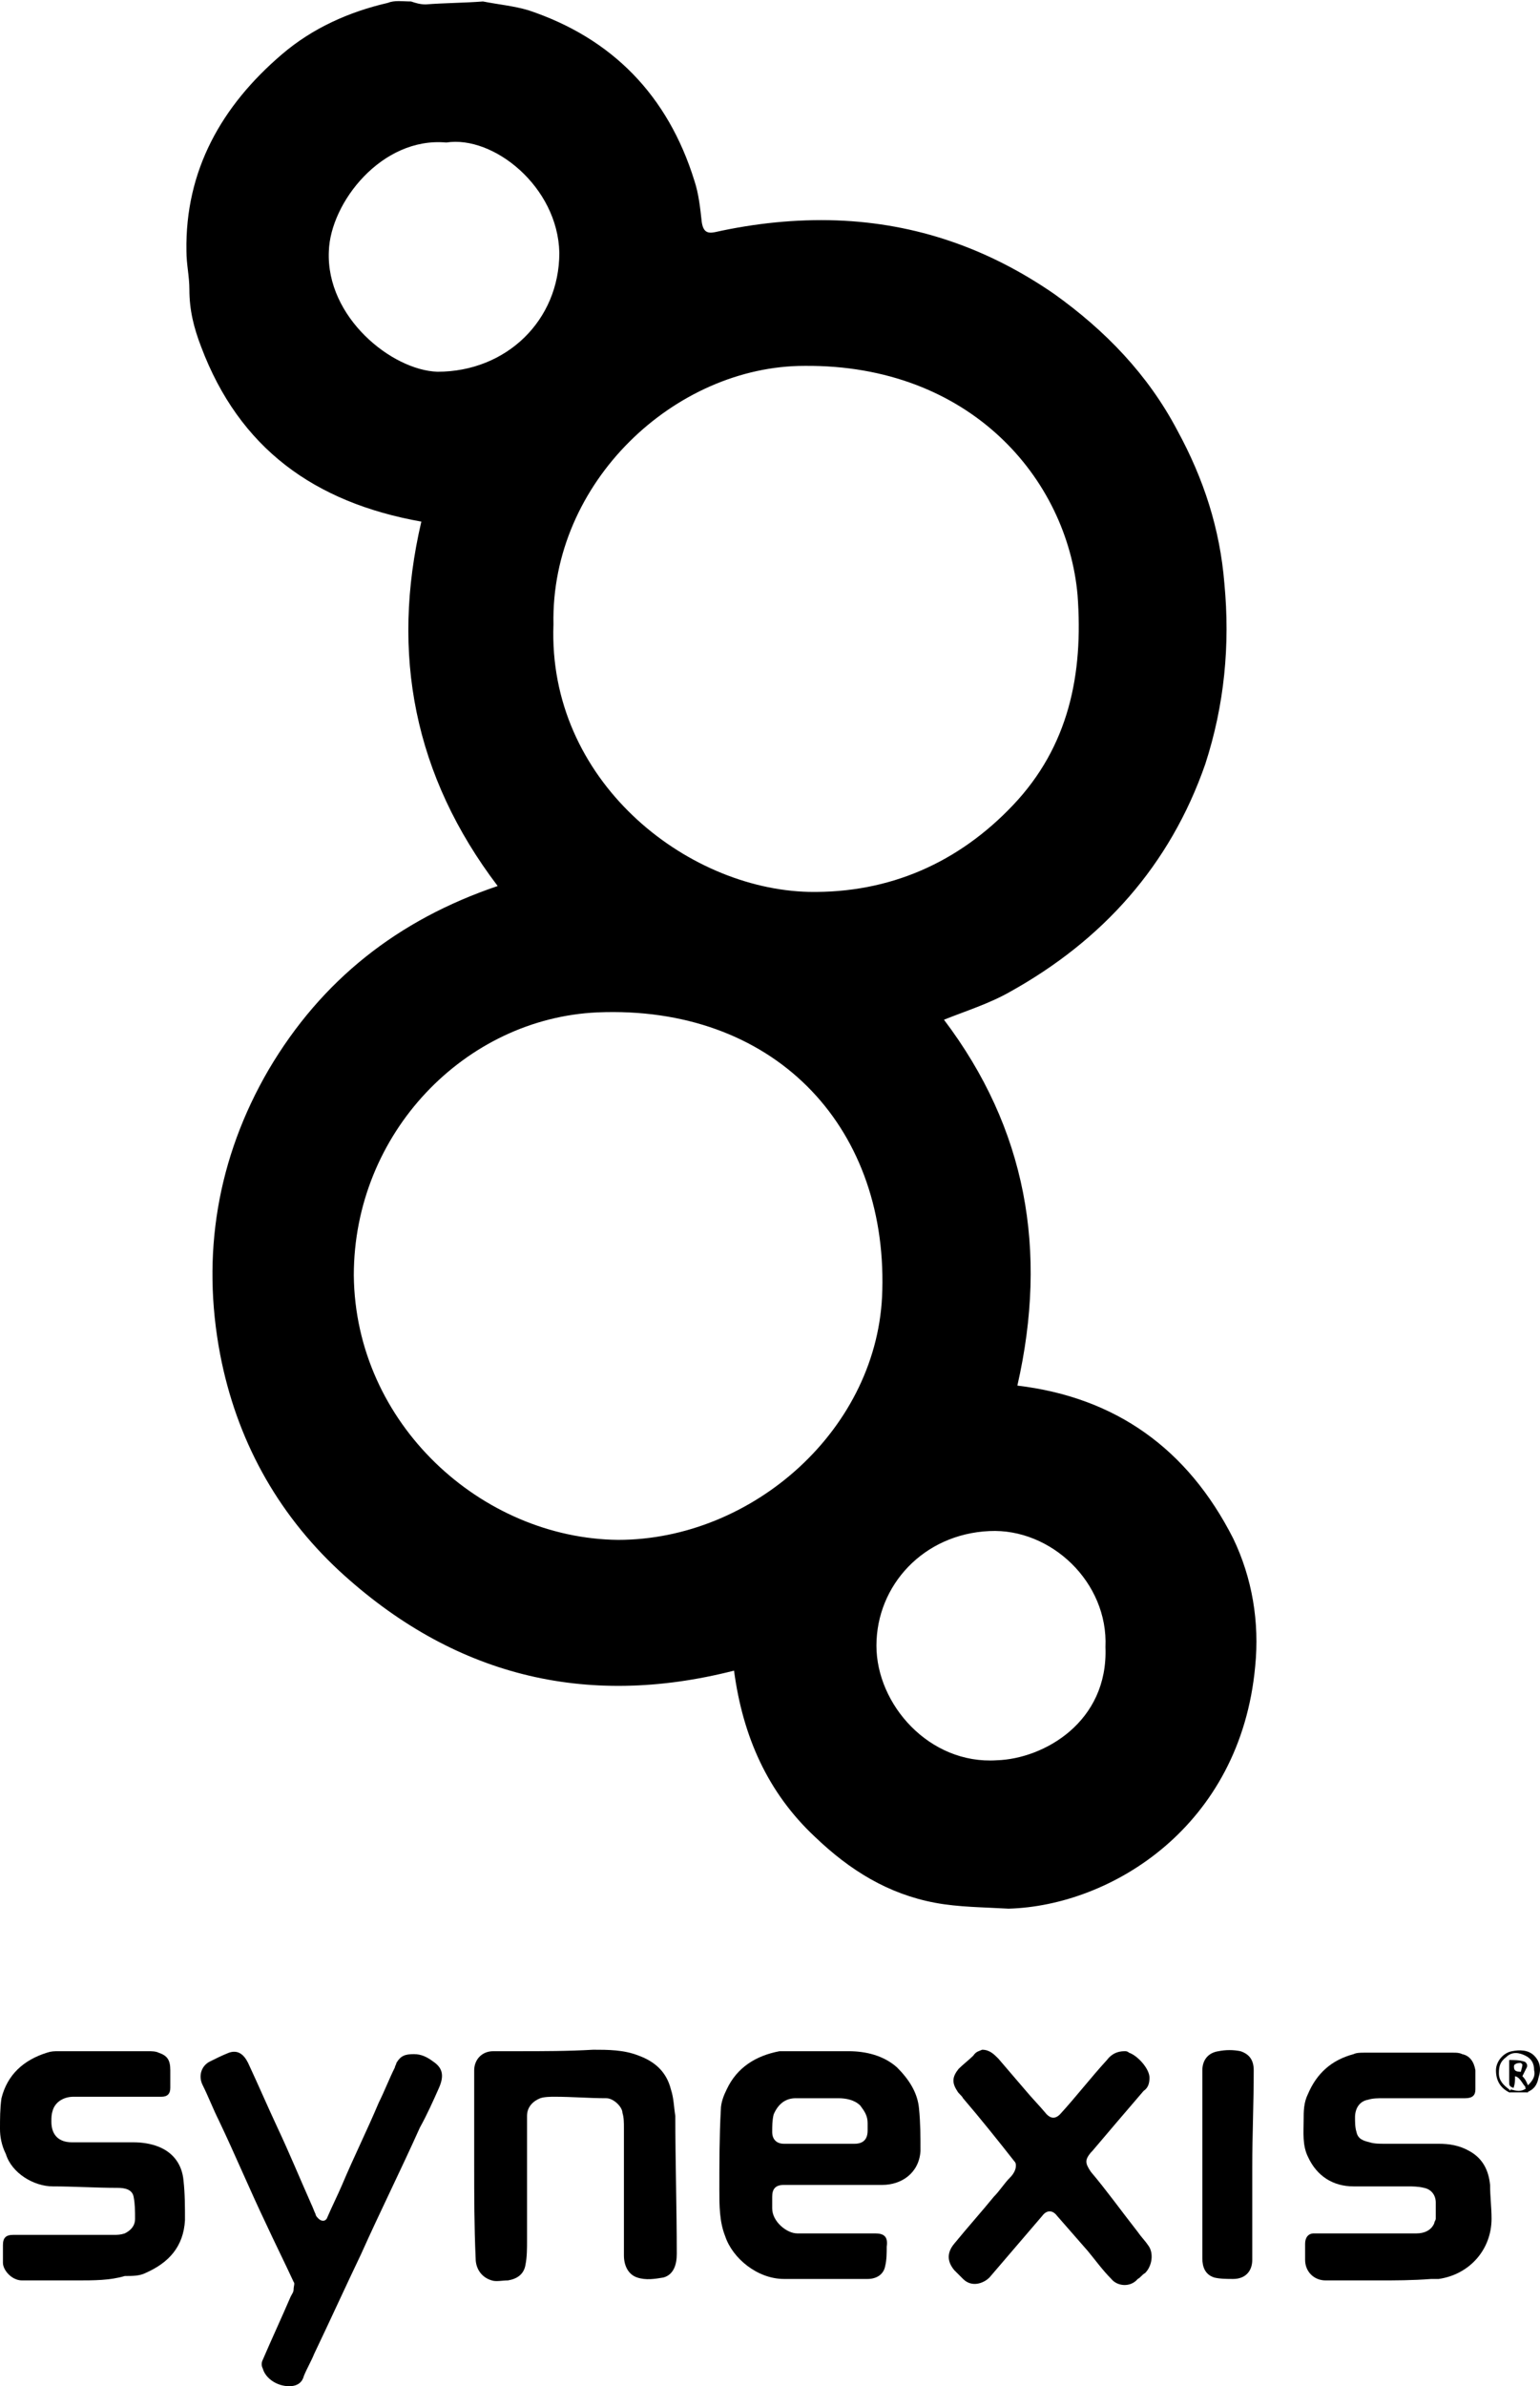
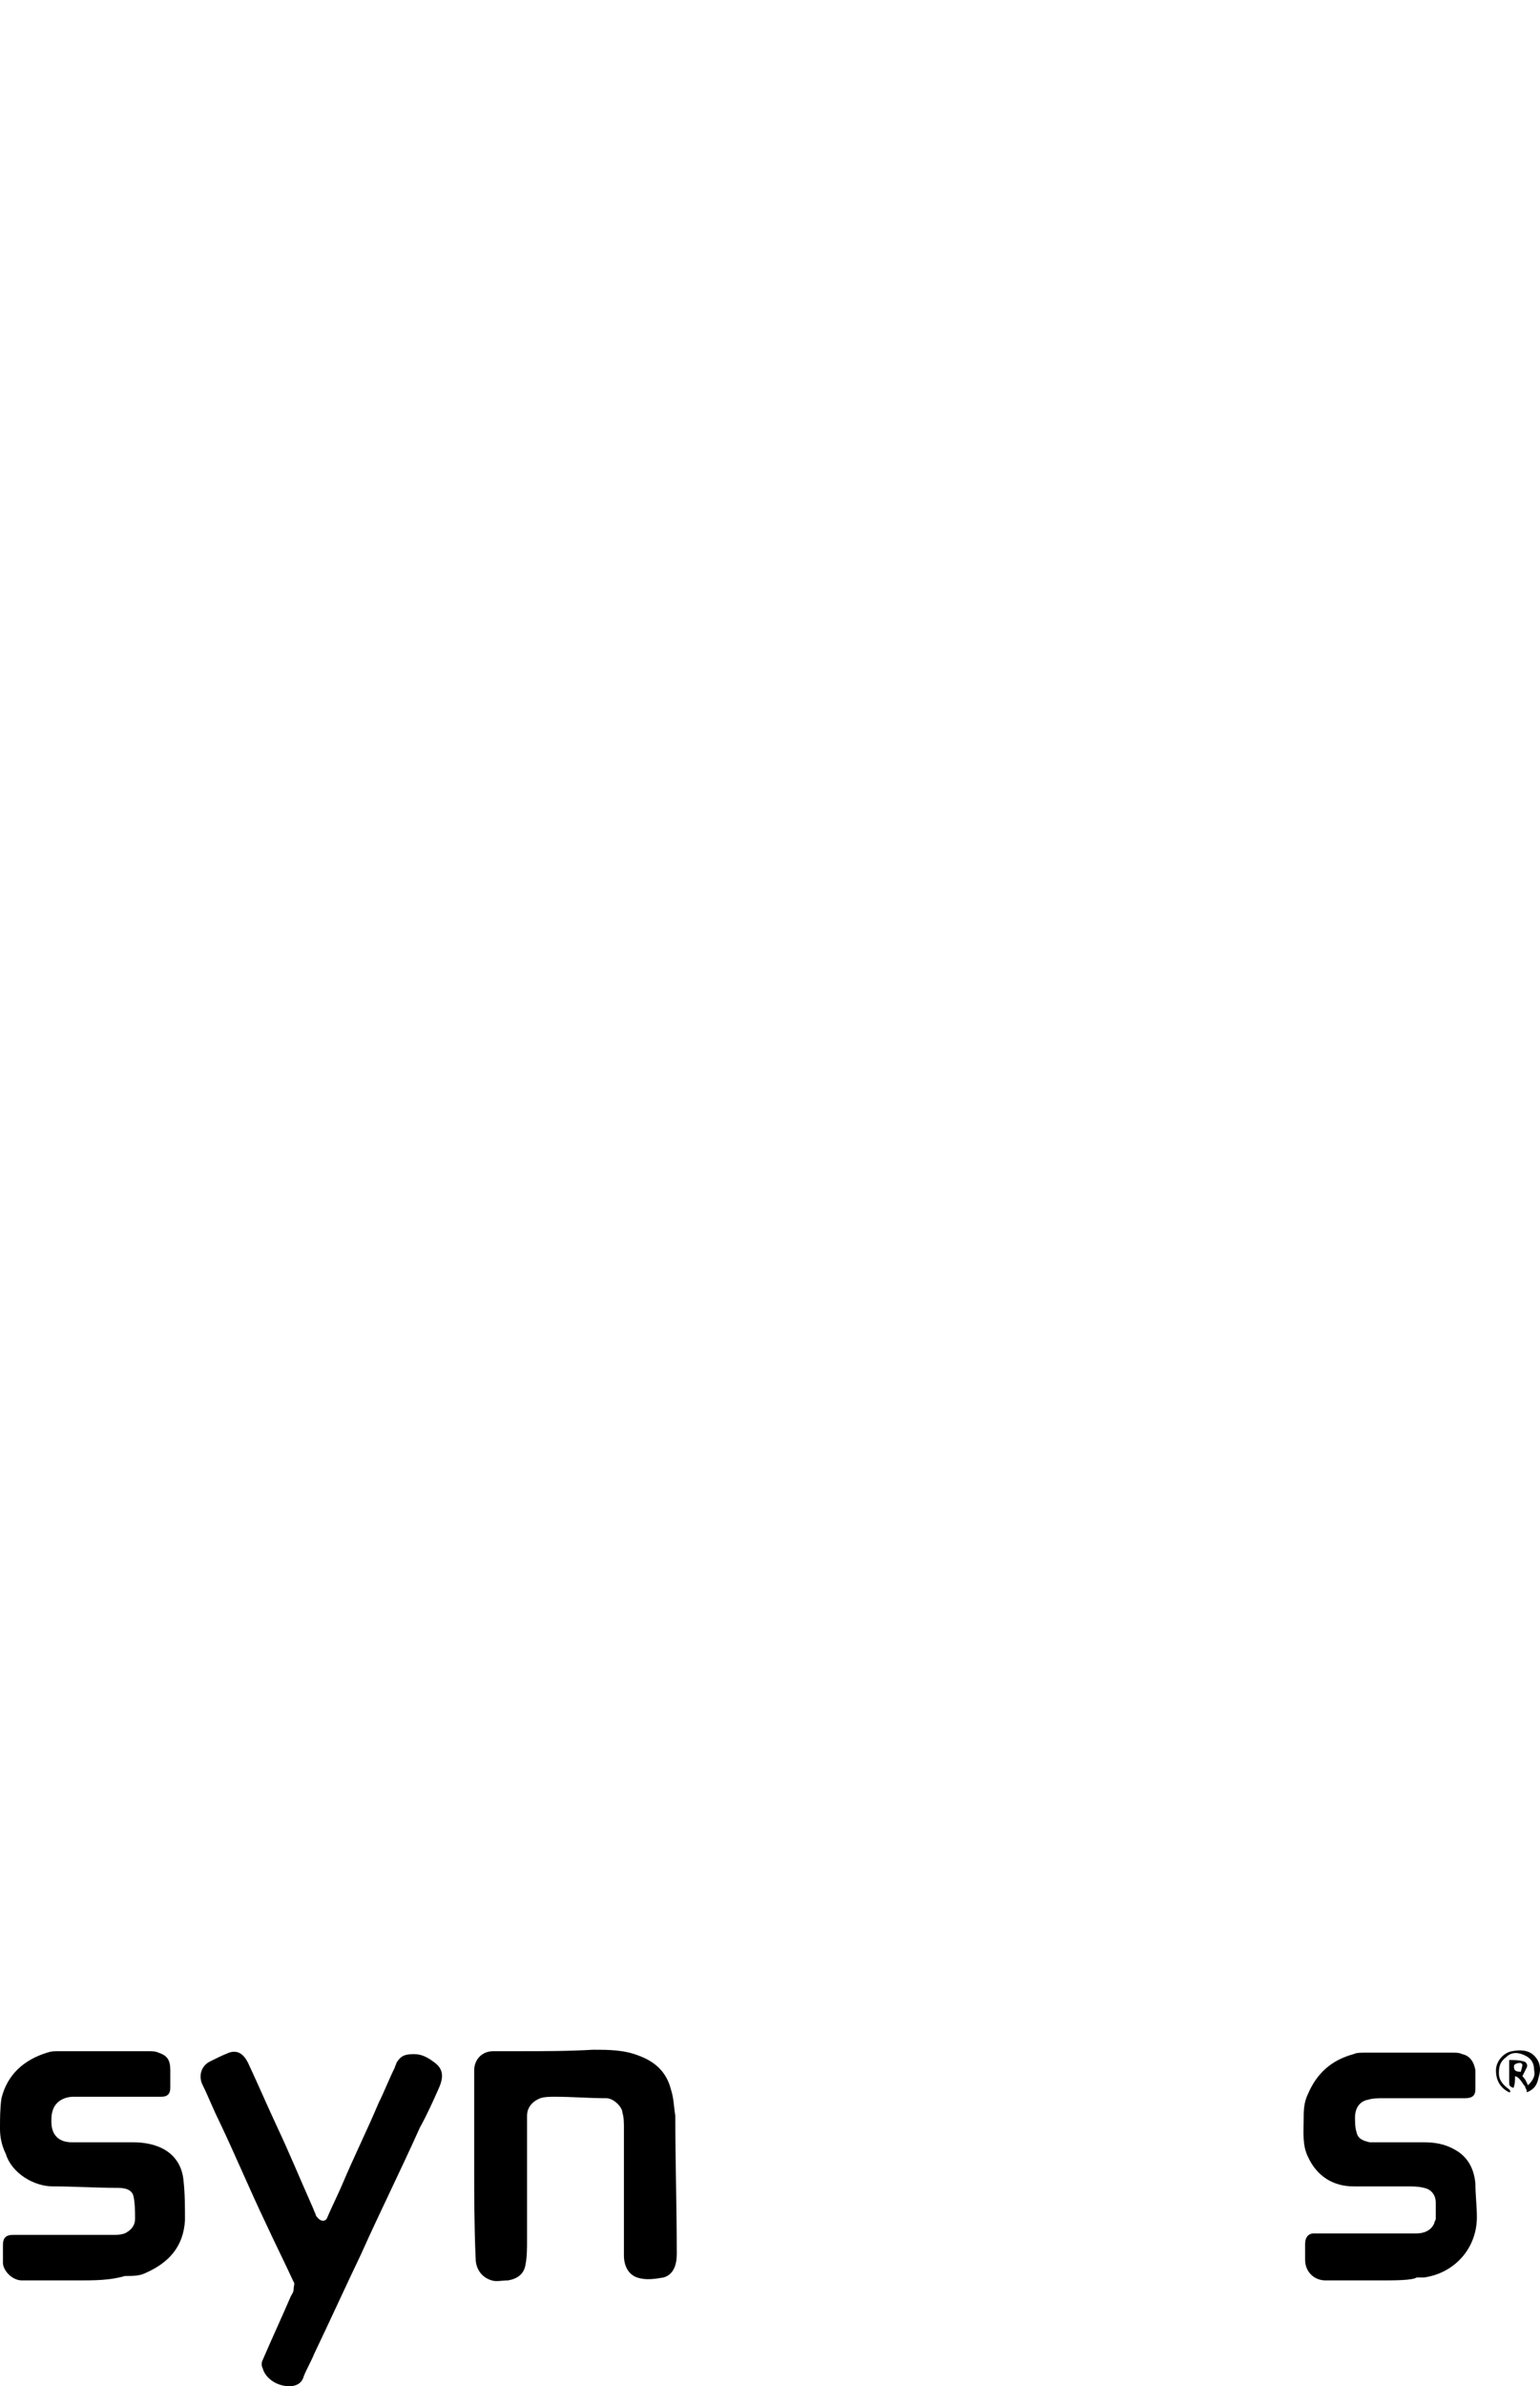
<svg xmlns="http://www.w3.org/2000/svg" id="Layer_1" x="0px" y="0px" viewBox="0 0 104.9 162.4" style="enable-background:new 0 0 104.9 162.4;" xml:space="preserve">
  <g>
-     <path d="M28,0.1c0.3,0.1,0.6,0.2,1,0.2c1.3-0.1,2.6-0.1,3.9-0.2c1,0.2,2.1,0.3,3.1,0.6c5.7,1.9,9.5,5.8,11.3,11.6  c0.3,0.9,0.4,1.9,0.5,2.8c0.1,0.7,0.4,0.8,0.9,0.7c2.7-0.6,5.5-0.9,8.3-0.8c5.4,0.2,10.3,1.9,14.8,5c3.5,2.5,6.4,5.5,8.4,9.3  c1.8,3.3,2.9,6.7,3.2,10.4c0.4,4.2,0,8.3-1.3,12.3c-2.4,6.9-7,12-13.3,15.5c-1.4,0.8-3,1.3-4.5,1.9c5.6,7.4,7.1,15.7,5,24.9  c6.7,0.8,11.6,4.3,14.7,10.4c1.3,2.7,1.8,5.7,1.5,8.7c-1,10.9-9.8,16.3-16.8,16.5c-1.7-0.1-3.4-0.1-5-0.4c-3.2-0.6-5.8-2.2-8.2-4.5  c-3.2-3-4.9-6.8-5.5-11.3c-10.2,2.6-19.2,0.3-26.9-6.8c-4.3-4-7-9-8.1-14.7c-1.3-6.8-0.2-13.4,3.3-19.4c3.6-6.1,8.8-10.2,15.6-12.5  c-5.7-7.5-7.3-15.8-5.2-24.8c-7.3-1.3-12.4-5-15-11.9c-0.5-1.3-0.8-2.5-0.8-3.9c0-0.9-0.2-1.7-0.2-2.6c-0.1-5.5,2.4-9.9,6.5-13.4  c2.1-1.8,4.6-2.9,7.2-3.5C26.9,0,27.4,0.1,28,0.1z M42.1,104.8c9.2,0,17.8-7.6,18-17c0.3-11.3-7.5-19.4-19.4-18.9  c-9,0.4-16.6,8.2-16.6,17.9C24.2,96.9,32.8,104.7,42.1,104.8z M37.7,42.5c-0.4,10.6,9,18,17.4,18.2c5.5,0.1,10.2-2,13.9-5.9  c3.8-4,4.8-8.9,4.4-14.3c-0.7-7.9-7.3-15.7-18.6-15.6C46,24.9,37.5,32.8,37.7,42.5z M75.3,112.1c0.2-4.4-3.7-8.1-7.9-7.9  c-4.5,0.2-7.7,3.7-7.7,7.8c0,4,3.6,8.1,8.2,7.8C71.1,119.7,75.5,117.2,75.3,112.1z M30.4,9.7c-4.4-0.4-7.9,4.1-8,7.4  c-0.2,4.5,4.3,8.1,7.4,8.2c4.7,0,8.3-3.5,8.3-8.1C38,12.7,33.6,9.2,30.4,9.7z" />
    <g>
-       <path d="M56.8,148.7c-1.1,0-2.3,0-3.4,0c-0.6,0-0.8,0.3-0.8,0.8c0,0.3,0,0.5,0,0.8c0,0.9,1,1.7,1.7,1.7c1.8,0,3.5,0,5.3,0   c0.6,0,0.9,0.2,0.8,0.9c0,0.4,0,0.9-0.1,1.3c-0.1,0.6-0.6,0.9-1.2,0.9c-1.9,0-3.8,0-5.7,0c-1.8,0-3.5-1.4-4-2.9   c-0.4-1-0.4-2.1-0.4-3.2c0-1.8,0-3.6,0.1-5.4c0-0.5,0.2-1,0.4-1.4c0.7-1.5,2-2.3,3.6-2.6c0.2,0,0.4,0,0.6,0c1.4,0,2.7,0,4.1,0   c1.2,0,2.4,0.3,3.3,1.1c0.8,0.8,1.4,1.7,1.5,2.8c0.1,1,0.1,1.9,0.1,2.9c-0.1,1.5-1.3,2.3-2.6,2.3C59,148.7,57.9,148.7,56.8,148.7   C56.8,148.7,56.8,148.7,56.8,148.7z M55.9,145.9C55.9,145.9,55.9,145.9,55.9,145.9c0.8,0,1.6,0,2.3,0c0.6,0,0.9-0.3,0.9-0.9   c0-0.2,0-0.4,0-0.5c0-0.5-0.2-0.8-0.5-1.2c-0.4-0.4-1-0.5-1.5-0.5c-1,0-2,0-2.9,0c-0.7,0-1.2,0.4-1.5,1.1   c-0.1,0.4-0.1,0.8-0.1,1.2c0,0.5,0.3,0.8,0.8,0.8C54.2,145.9,55.1,145.9,55.9,145.9z" />
      <path d="M19.7,162.4c-0.8,0-1.6-0.5-1.8-1.2c-0.1-0.2-0.1-0.4,0-0.6c0.6-1.4,1.3-2.9,1.9-4.3c0.1-0.2,0.2-0.3,0.2-0.5   c0-0.2,0.1-0.4,0-0.5c-0.6-1.3-1.3-2.7-1.9-4c-1.1-2.3-2.1-4.7-3.2-7c-0.4-0.8-0.7-1.6-1.1-2.4c-0.3-0.6-0.1-1.3,0.5-1.6   c0.4-0.2,0.8-0.4,1.3-0.6c0.6-0.2,1,0.1,1.3,0.7c0.7,1.5,1.3,2.9,2,4.4c0.8,1.7,1.5,3.4,2.3,5.2c0.1,0.2,0.2,0.5,0.3,0.7   c0,0.1,0.1,0.2,0.2,0.3c0.2,0.2,0.5,0.2,0.6-0.1c0.3-0.7,0.7-1.5,1-2.2c0.8-1.9,1.7-3.7,2.5-5.6c0.4-0.8,0.7-1.6,1.1-2.4   c0-0.1,0.1-0.2,0.1-0.3c0.3-0.5,0.6-0.6,1.2-0.6c0.5,0,0.9,0.2,1.3,0.5c0.6,0.4,0.8,0.9,0.4,1.8c-0.4,0.9-0.8,1.8-1.3,2.7   c-1.3,2.9-2.7,5.7-4,8.6c-1.1,2.3-2.1,4.5-3.2,6.8c-0.2,0.5-0.5,1-0.7,1.5C20.6,162.1,20.3,162.4,19.7,162.4z" />
      <path d="M32.3,147.3c0-2.1,0-4.2,0-6.4c0-0.7,0.5-1.3,1.3-1.3c0.6,0,1.1,0,1.7,0c1.7,0,3.4,0,5.1-0.1c1,0,2.1,0,3.1,0.4   c1.1,0.4,1.9,1.1,2.2,2.3c0.2,0.6,0.2,1.2,0.3,1.8c0,3.1,0.1,6.3,0.1,9.4c0,0.7-0.2,1.4-0.9,1.6c-0.6,0.1-1.2,0.2-1.8,0   c-0.6-0.2-0.9-0.8-0.9-1.5c0-2.9,0-5.8,0-8.7c0-0.3,0-0.7-0.1-1c0-0.4-0.6-1-1.1-1c-1.2,0-2.3-0.1-3.5-0.1c-0.3,0-0.7,0-1,0.1   c-0.5,0.2-0.9,0.6-0.9,1.2c0,0.5,0,1,0,1.5c0,2.3,0,4.7,0,7c0,0.5,0,1.1-0.1,1.6c-0.1,0.7-0.6,1-1.2,1.1c-0.4,0-0.8,0.1-1.1,0   c-0.7-0.2-1.1-0.8-1.1-1.5C32.3,151.5,32.3,149.4,32.3,147.3C32.3,147.3,32.3,147.3,32.3,147.3z" />
      <path d="M5.2,155.2c-1.2,0-2.5,0-3.7,0c-0.7,0-1.3-0.7-1.3-1.2c0-0.4,0-0.8,0-1.2c0-0.5,0.2-0.7,0.7-0.7c2.3,0,4.5,0,6.8,0   c0.3,0,0.5,0,0.8-0.1c0.4-0.2,0.7-0.5,0.7-1c0-0.5,0-1-0.1-1.5c-0.1-0.5-0.6-0.6-1.1-0.6c-1.5,0-3-0.1-4.4-0.1   c-1.3,0-2.8-0.9-3.2-2.2C0.1,146,0,145.4,0,144.9c0-0.7,0-1.4,0.1-2.1c0.4-1.6,1.5-2.6,3.1-3.1c0.3-0.1,0.5-0.1,0.8-0.1   c2,0,4.1,0,6.1,0c0.2,0,0.5,0,0.7,0.1c0.6,0.2,0.8,0.5,0.8,1.2c0,0.4,0,0.8,0,1.2c0,0.4-0.2,0.6-0.6,0.6c-2,0-4,0-6,0   c-0.6,0-1.2,0.3-1.4,0.9c-0.1,0.3-0.1,0.5-0.1,0.8c0,0.9,0.5,1.4,1.4,1.4c1.4,0,2.8,0,4.2,0c0.6,0,1.2,0.1,1.7,0.3   c1,0.4,1.6,1.2,1.7,2.3c0.1,0.9,0.1,1.8,0.1,2.7c-0.1,1.8-1.1,2.9-2.7,3.6c-0.4,0.2-0.9,0.2-1.4,0.2   C7.5,155.2,6.4,155.2,5.2,155.2z" />
-       <path d="M93.9,155.2c-1.2,0-2.4,0-3.6,0c-0.8,0-1.4-0.6-1.4-1.4c0-0.4,0-0.7,0-1.1c0-0.4,0.2-0.7,0.6-0.7c2.3,0,4.7,0,7,0   c0.5,0,1-0.2,1.2-0.7c0-0.1,0.1-0.2,0.1-0.3c0-0.4,0-0.7,0-1.1c0-0.5-0.3-0.9-0.8-1c-0.4-0.1-0.8-0.1-1.1-0.1c-1.2,0-2.4,0-3.7,0   c-1.4,0-2.5-0.7-3.1-2c-0.4-0.8-0.3-1.7-0.3-2.5c0-0.6,0-1.2,0.3-1.8c0.6-1.4,1.6-2.3,3.1-2.7c0.2-0.1,0.5-0.1,0.7-0.1   c2,0,4.1,0,6.1,0c0.2,0,0.4,0,0.6,0.1c0.5,0.1,0.8,0.5,0.9,1.1c0,0.4,0,0.9,0,1.3c0,0.4-0.2,0.6-0.7,0.6c-1.9,0-3.7,0-5.6,0   c-0.3,0-0.7,0-1,0.1c-0.6,0.1-0.9,0.6-0.9,1.2c0,0.3,0,0.7,0.1,1c0.1,0.5,0.5,0.6,0.9,0.7c0.3,0.1,0.7,0.1,1,0.1   c1.2,0,2.4,0,3.7,0c0.7,0,1.4,0.1,2.1,0.5c0.9,0.5,1.3,1.3,1.4,2.3c0,0.8,0.1,1.5,0.1,2.3c0,2.1-1.5,3.8-3.6,4.1   c-0.2,0-0.4,0-0.5,0C96.2,155.2,95,155.2,93.9,155.2C93.9,155.2,93.9,155.2,93.9,155.2z" />
-       <path d="M66.9,139.5c0.5,0,0.8,0.3,1.1,0.6c0.6,0.7,1.2,1.4,1.8,2.1c0.5,0.6,1,1.1,1.5,1.7c0.3,0.3,0.6,0.3,0.9,0   c1.1-1.2,2.1-2.5,3.2-3.7c0.3-0.4,0.7-0.6,1.2-0.6c0.1,0,0.2,0,0.3,0.1c0.6,0.2,1.4,1.1,1.4,1.7c0,0.4-0.1,0.7-0.4,0.9   c-0.6,0.7-1.2,1.4-1.8,2.1c-0.6,0.7-1.1,1.3-1.7,2c0,0-0.1,0.1-0.1,0.1c-0.4,0.5-0.4,0.7,0,1.3c1.1,1.3,2.1,2.7,3.2,4.1   c0.2,0.3,0.5,0.6,0.7,0.9c0.4,0.5,0.3,1.4-0.2,1.9c-0.2,0.1-0.3,0.3-0.5,0.4c-0.5,0.6-1.4,0.5-1.8,0c-0.6-0.6-1.1-1.3-1.6-1.9   c-0.7-0.8-1.4-1.6-2.1-2.4c-0.3-0.4-0.7-0.4-1,0c-1.2,1.4-2.4,2.8-3.6,4.2c-0.4,0.4-1.2,0.7-1.8,0.1c-0.2-0.2-0.4-0.4-0.6-0.6   c-0.5-0.6-0.5-1.2,0-1.8c0.9-1.1,1.8-2.1,2.7-3.2c0.4-0.4,0.7-0.9,1.1-1.3c0.2-0.2,0.4-0.5,0.4-0.8c0-0.1,0-0.2-0.1-0.3   c-1.1-1.4-2.3-2.9-3.5-4.3c-0.1-0.2-0.3-0.3-0.4-0.5c-0.4-0.6-0.3-1,0.1-1.5c0.3-0.3,0.7-0.6,1-0.9   C66.5,139.6,66.7,139.6,66.9,139.5z" />
-       <path d="M85.3,147.5c0,2.1,0,4.2,0,6.3c0,0.8-0.5,1.3-1.3,1.3c-0.4,0-0.9,0-1.3-0.1c-0.6-0.2-0.8-0.7-0.8-1.3c0-4.3,0-8.5,0-12.8   c0-0.7,0.4-1.2,1.1-1.3c0.5-0.1,1-0.1,1.5,0c0.6,0.2,0.9,0.6,0.9,1.3C85.4,143.2,85.3,145.3,85.3,147.5   C85.3,147.5,85.3,147.5,85.3,147.5z" />
+       <path d="M93.9,155.2c-1.2,0-2.4,0-3.6,0c-0.8,0-1.4-0.6-1.4-1.4c0-0.4,0-0.7,0-1.1c0-0.4,0.2-0.7,0.6-0.7c2.3,0,4.7,0,7,0   c0.5,0,1-0.2,1.2-0.7c0-0.1,0.1-0.2,0.1-0.3c0-0.4,0-0.7,0-1.1c0-0.5-0.3-0.9-0.8-1c-0.4-0.1-0.8-0.1-1.1-0.1c-1.2,0-2.4,0-3.7,0   c-1.4,0-2.5-0.7-3.1-2c-0.4-0.8-0.3-1.7-0.3-2.5c0-0.6,0-1.2,0.3-1.8c0.6-1.4,1.6-2.3,3.1-2.7c0.2-0.1,0.5-0.1,0.7-0.1   c2,0,4.1,0,6.1,0c0.2,0,0.4,0,0.6,0.1c0.5,0.1,0.8,0.5,0.9,1.1c0,0.4,0,0.9,0,1.3c0,0.4-0.2,0.6-0.7,0.6c-1.9,0-3.7,0-5.6,0   c-0.3,0-0.7,0-1,0.1c-0.6,0.1-0.9,0.6-0.9,1.2c0,0.3,0,0.7,0.1,1c0.1,0.5,0.5,0.6,0.9,0.7c1.2,0,2.4,0,3.7,0c0.7,0,1.4,0.1,2.1,0.5c0.9,0.5,1.3,1.3,1.4,2.3c0,0.8,0.1,1.5,0.1,2.3c0,2.1-1.5,3.8-3.6,4.1   c-0.2,0-0.4,0-0.5,0C96.2,155.2,95,155.2,93.9,155.2C93.9,155.2,93.9,155.2,93.9,155.2z" />
      <path d="M102.8,142.4c-0.6-0.3-0.9-0.8-0.9-1.5c0-0.6,0.5-1.2,1.1-1.3c0.5-0.1,1.1-0.1,1.5,0.3c0.4,0.4,0.5,0.9,0.3,1.5   c-0.1,0.5-0.3,0.8-0.8,1c0-0.1,0-0.2-0.1-0.3c0,0,0,0,0-0.1c0,0,0.1,0,0.1-0.1c0,0,0.1,0,0.1,0c0.3-0.3,0.5-0.6,0.4-1   c0-0.5-0.2-0.8-0.6-1c-0.4-0.2-0.9-0.3-1.3,0.1c-0.4,0.3-0.5,0.6-0.5,1.1c0,0.5,0.3,0.8,0.7,1.1   C102.9,142.3,102.9,142.4,102.8,142.4z" />
-       <path d="M102.8,142.4c0-0.1,0.1-0.1,0.1-0.2c0.4,0.1,0.7,0.2,1.1-0.1c0,0.1,0,0.2,0.1,0.3C103.6,142.4,103.2,142.4,102.8,142.4z" />
      <path d="M104.1,142c0,0-0.1,0-0.1,0.1c-0.3-0.2-0.4-0.7-0.8-0.8c0,0.3,0,0.5-0.1,0.8c-0.3-0.1-0.3-0.2-0.3-0.4c0-0.5,0-1,0-1.5   c0.3,0,0.7,0,1,0.1c0.1,0,0.3,0.2,0.2,0.4c-0.1,0.2-0.2,0.4-0.3,0.6C103.9,141.5,104,141.7,104.1,142z M103.7,140.5   c0,0-0.1-0.1-0.1-0.1c-0.1,0-0.3,0-0.4,0.1c-0.1,0-0.1,0.3,0,0.4c0.1,0.1,0.3,0.1,0.4,0.1C103.6,140.9,103.7,140.7,103.7,140.5z" />
    </g>
  </g>
  <g />
  <g />
  <g />
  <g />
  <g />
  <g />
</svg>